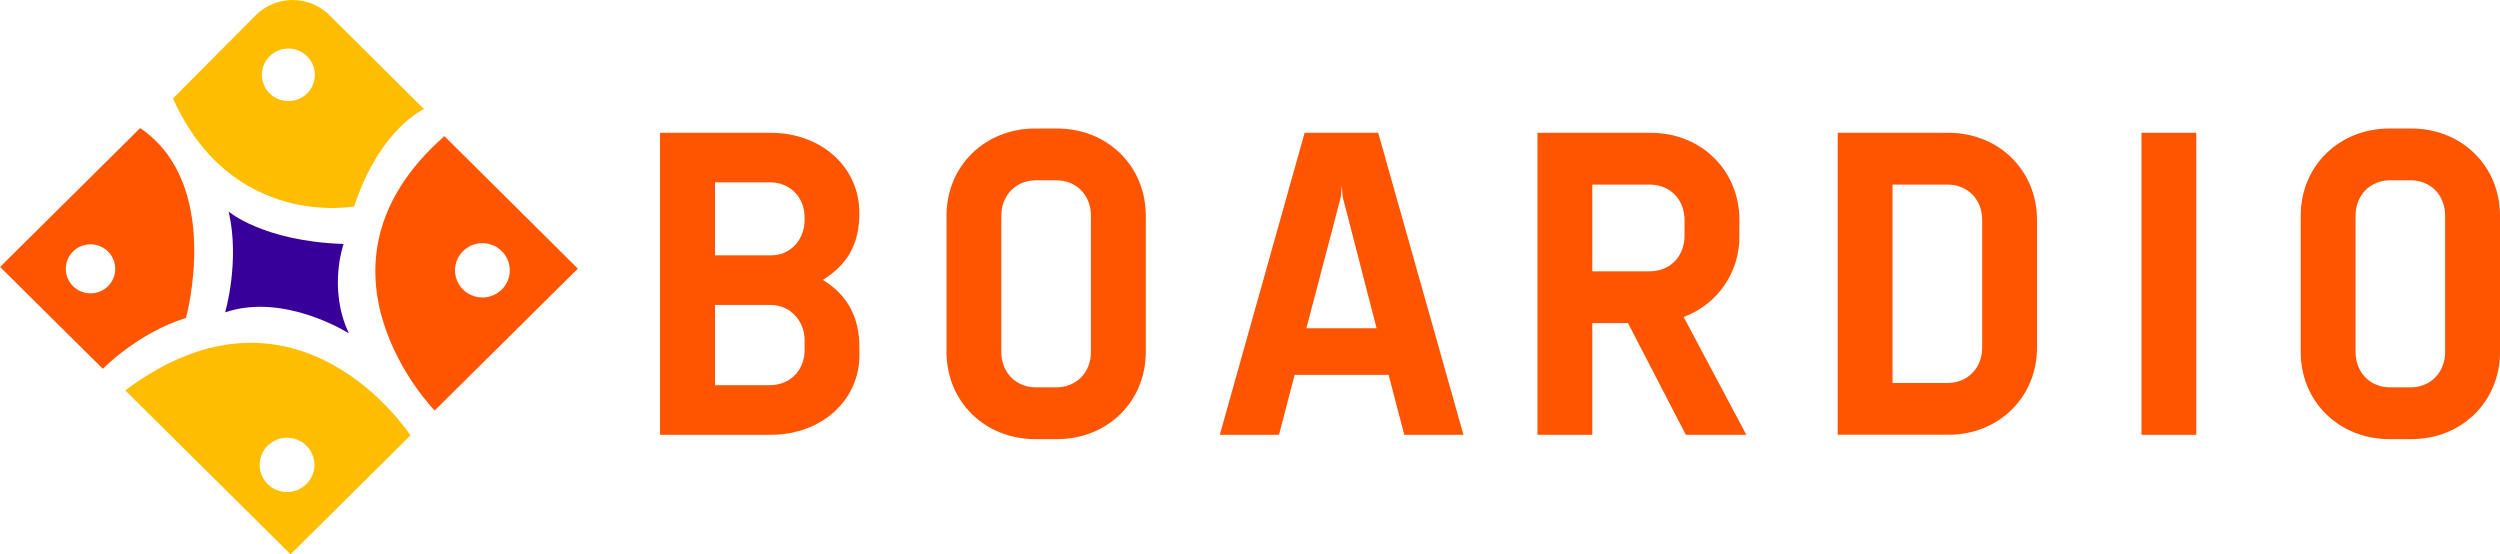
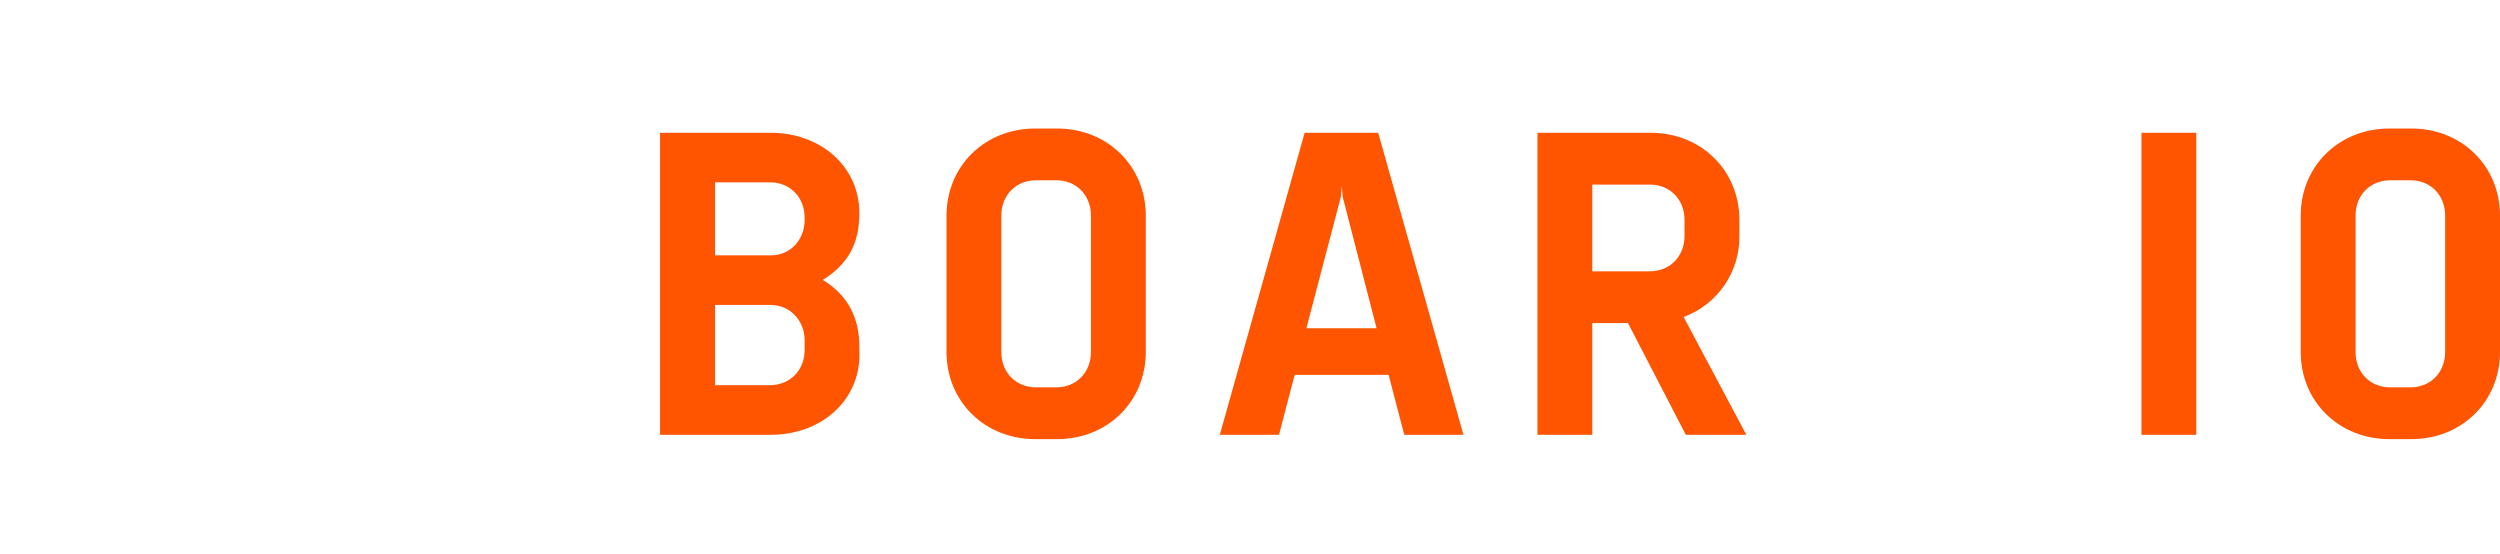
<svg xmlns="http://www.w3.org/2000/svg" width="212" height="47" viewBox="0 0 212 47" fill="none">
  <g clip-path="url(#clip0_169_126)">
    <path d="M72.881 30.104C72.881 33.945 69.671 36.871 65.355 36.871H55.972V11.26H65.345C69.661 11.26 72.871 14.186 72.871 18.029V18.101C72.871 20.741 71.838 22.455 69.773 23.736C71.951 25.052 72.871 27.027 72.871 29.37L72.881 30.104ZM60.632 21.653H65.391C67.052 21.653 68.233 20.299 68.233 18.653V18.461C68.233 16.74 67.023 15.46 65.28 15.46H60.632V21.653ZM60.632 32.663H65.28C67.015 32.663 68.233 31.384 68.233 29.665V28.859C68.233 27.215 67.023 25.861 65.355 25.861H60.632V32.663Z" fill="#FF5400" />
    <path d="M97.162 29.848C97.162 34.055 93.916 37.238 89.636 37.238H87.791C83.511 37.238 80.265 34.055 80.265 29.848V18.288C80.265 14.08 83.511 10.897 87.791 10.897H89.636C93.916 10.897 97.162 14.08 97.162 18.288V29.848ZM84.913 29.848C84.913 31.566 86.123 32.848 87.864 32.848H89.558C91.294 32.848 92.511 31.566 92.511 29.848V18.288C92.511 16.567 91.301 15.287 89.558 15.287H87.864C86.13 15.287 84.913 16.567 84.913 18.288V29.848Z" fill="#FF5400" />
    <path d="M103.439 36.871L110.634 11.26H116.87L124.101 36.871H119.083L117.754 31.787H109.787L108.458 36.871H103.439ZM110.782 27.836H116.735L113.856 16.677L113.781 15.717L113.709 16.677L110.782 27.836Z" fill="#FF5400" />
    <path d="M147.498 20.006C147.521 21.495 147.08 22.955 146.234 24.186C145.389 25.417 144.181 26.359 142.775 26.883L148.089 36.871H142.959L138.052 27.397H135.026V36.871H130.378V11.26H139.974C144.254 11.26 147.5 14.443 147.5 18.65L147.498 20.006ZM142.848 18.653C142.848 16.934 141.637 15.652 139.897 15.652H135.026V23.007H139.897C141.63 23.007 142.848 21.725 142.848 20.006V18.653Z" fill="#FF5400" />
-     <path d="M155.838 11.26H165.211C169.491 11.26 172.738 14.443 172.738 18.65V29.478C172.738 33.686 169.491 36.868 165.211 36.868H155.838V11.26ZM165.136 32.478C166.87 32.478 168.09 31.199 168.09 29.478V18.653C168.09 16.934 166.879 15.652 165.136 15.652H160.488V32.481L165.136 32.478Z" fill="#FF5400" />
    <path d="M181.598 36.871V11.26H186.246V36.871H181.598Z" fill="#FF5400" />
    <path d="M212 29.848C212 34.055 208.754 37.238 204.474 37.238H202.629C198.347 37.238 195.101 34.055 195.101 29.848V18.288C195.101 14.08 198.347 10.897 202.629 10.897H204.474C208.754 10.897 212 14.08 212 18.288V29.848ZM199.751 29.848C199.751 31.566 200.961 32.848 202.702 32.848H204.397C206.132 32.848 207.347 31.566 207.347 29.848V18.288C207.347 16.567 206.137 15.287 204.397 15.287H202.702C200.969 15.287 199.751 16.567 199.751 18.288V29.848Z" fill="#FF5400" />
    <mask id="mask0_169_126" style="mask-type:luminance" maskUnits="userSpaceOnUse" x="-22" y="-22" width="93" height="91">
-       <path d="M70.255 -21.864H-21.252V68.867H70.255V-21.864Z" fill="white" />
-     </mask>
+       </mask>
    <g mask="url(#mask0_169_126)">
      <mask id="mask1_169_126" style="mask-type:luminance" maskUnits="userSpaceOnUse" x="-22" y="-22" width="93" height="91">
-         <path d="M70.255 -21.864H-21.252V68.867H70.255V-21.864Z" fill="white" />
-       </mask>
+         </mask>
      <g mask="url(#mask1_169_126)">
-         <path d="M10.621 33.102L24.64 47.002L34.807 36.921C34.807 36.921 25.24 22.176 10.621 33.102ZM24.34 41.724C23.88 41.724 23.431 41.589 23.049 41.336C22.666 41.083 22.369 40.723 22.193 40.302C22.017 39.88 21.971 39.417 22.061 38.97C22.15 38.523 22.372 38.113 22.697 37.79C23.021 37.468 23.436 37.249 23.886 37.16C24.337 37.071 24.805 37.117 25.229 37.291C25.654 37.465 26.017 37.761 26.272 38.14C26.527 38.519 26.664 38.964 26.664 39.42C26.664 40.031 26.419 40.617 25.983 41.049C25.547 41.481 24.956 41.724 24.34 41.724Z" fill="#FFBD00" />
-         <path d="M27.932 1.282C27.52 0.874 27.031 0.551 26.493 0.331C25.955 0.111 25.378 -0.001 24.796 0.001C24.215 0.004 23.639 0.12 23.102 0.344C22.566 0.568 22.08 0.895 21.671 1.306L14.668 8.35C19.691 19.497 30.035 17.5 30.035 17.5C32.214 10.883 35.959 9.251 35.959 9.251L27.932 1.282ZM24.451 8.574C24.006 8.573 23.571 8.442 23.202 8.197C22.832 7.952 22.545 7.603 22.375 7.196C22.205 6.789 22.16 6.341 22.247 5.908C22.334 5.476 22.548 5.079 22.863 4.767C23.177 4.455 23.578 4.243 24.014 4.157C24.45 4.071 24.902 4.115 25.312 4.283C25.723 4.452 26.075 4.737 26.322 5.103C26.569 5.47 26.701 5.901 26.702 6.341C26.702 6.635 26.644 6.925 26.531 7.196C26.418 7.467 26.252 7.713 26.043 7.921C25.834 8.128 25.586 8.292 25.312 8.404C25.039 8.516 24.746 8.574 24.451 8.574Z" fill="#FFBD00" />
        <path d="M11.87 10.876L0.008 22.637L8.723 31.278C8.723 31.278 11.628 28.256 15.772 26.957C15.772 26.957 18.919 15.609 11.872 10.852M7.675 24.876C7.259 24.876 6.854 24.754 6.508 24.526C6.163 24.297 5.894 23.972 5.735 23.592C5.577 23.212 5.535 22.793 5.616 22.389C5.697 21.986 5.897 21.615 6.19 21.324C6.484 21.033 6.858 20.835 7.265 20.754C7.672 20.674 8.094 20.715 8.478 20.873C8.861 21.03 9.189 21.297 9.42 21.639C9.65 21.981 9.773 22.384 9.773 22.795C9.773 23.347 9.552 23.877 9.159 24.267C8.765 24.657 8.231 24.876 7.675 24.876Z" fill="#FF5400" />
        <path d="M37.683 11.545C25.015 22.695 36.857 34.811 36.857 34.811L49.002 22.781L37.683 11.545ZM40.907 25.227C40.447 25.227 39.998 25.092 39.616 24.838C39.234 24.585 38.936 24.225 38.76 23.804C38.584 23.383 38.538 22.92 38.628 22.473C38.718 22.026 38.939 21.615 39.264 21.293C39.589 20.971 40.003 20.751 40.454 20.663C40.905 20.574 41.372 20.619 41.797 20.794C42.221 20.968 42.584 21.263 42.84 21.642C43.095 22.021 43.231 22.467 43.231 22.922C43.231 23.225 43.171 23.525 43.054 23.804C42.937 24.084 42.766 24.338 42.55 24.552C42.335 24.766 42.078 24.936 41.797 25.051C41.514 25.167 41.212 25.227 40.907 25.227Z" fill="#FF5400" />
        <path d="M19.391 17.94C19.391 17.94 22.315 20.465 29.137 20.688C29.137 20.688 27.786 24.48 29.587 28.27C29.587 28.27 24.114 24.778 19.091 26.487C19.091 26.487 20.367 22.167 19.391 17.94Z" fill="#390099" />
      </g>
    </g>
  </g>
  <defs>
    <clipPath id="clip0_169_126">
      <rect width="212" height="47" fill="white" />
    </clipPath>
  </defs>
</svg>